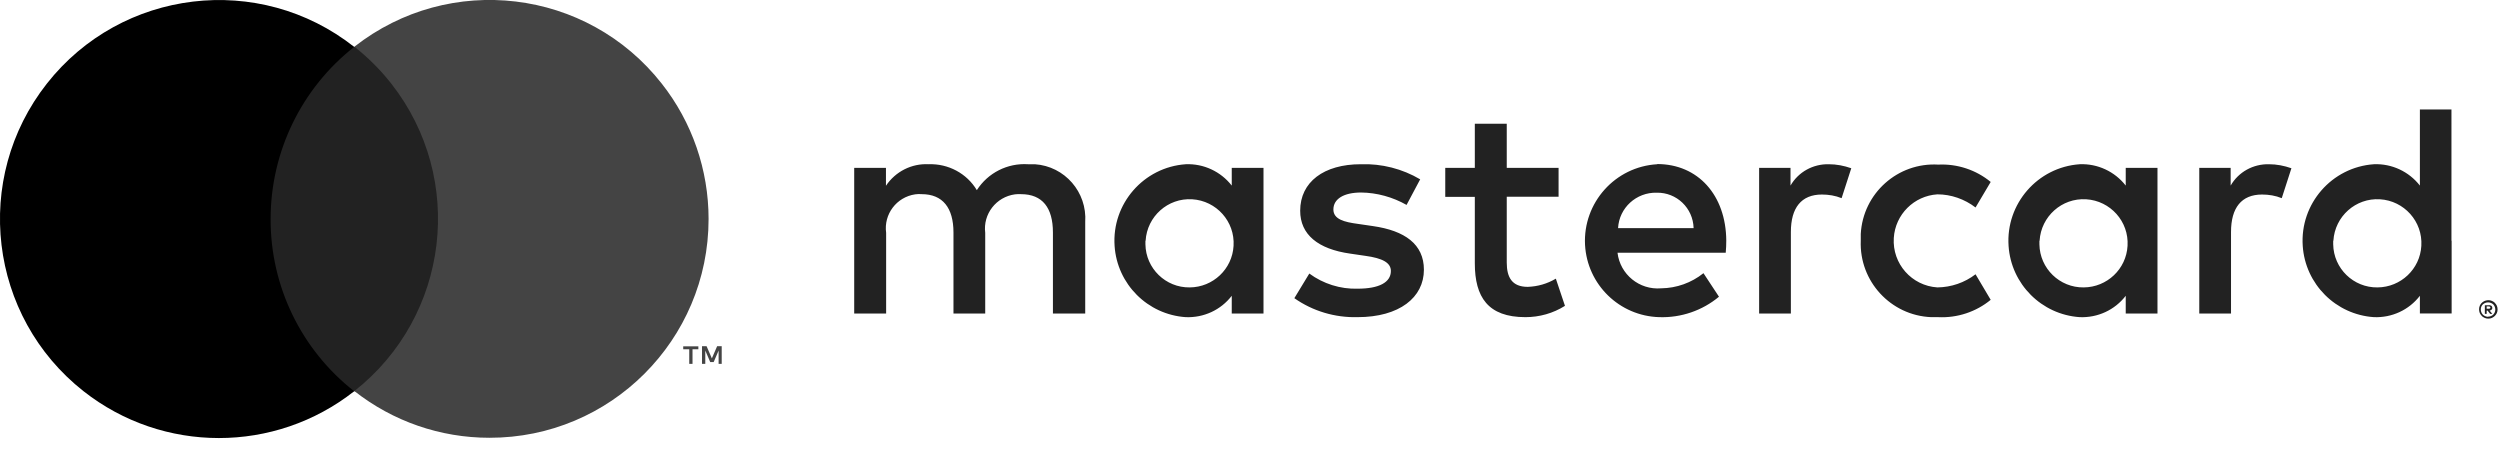
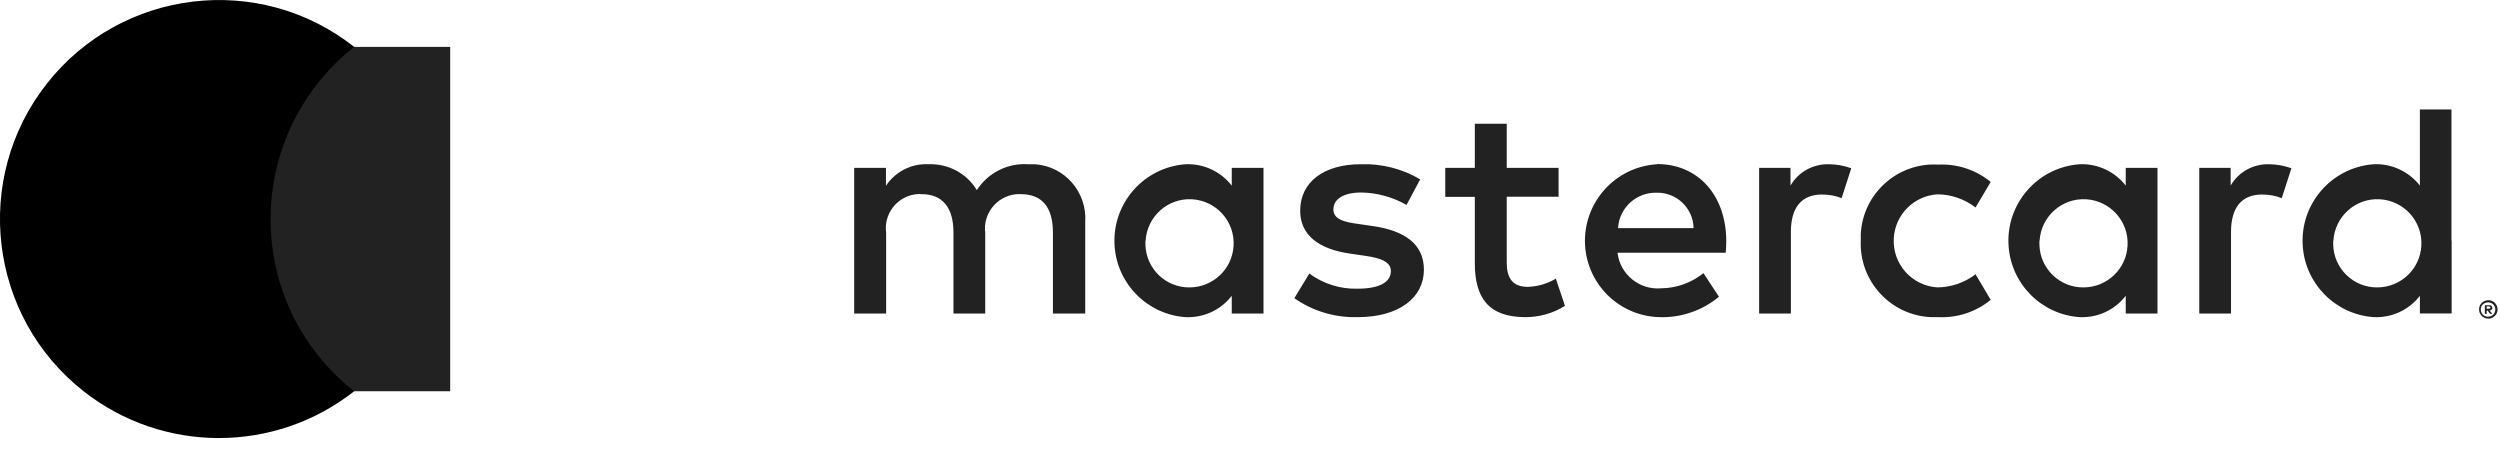
<svg xmlns="http://www.w3.org/2000/svg" id="Ebene_1" viewBox="0 0 137 25">
  <defs>
    <style>.cls-1{fill:#222;}.cls-2{fill:#444;}</style>
  </defs>
  <g id="Gruppe_270">
    <rect id="Rechteck_514" class="cls-1" x="14.17" y="2.57" width="10.5" height="18.87" />
    <path id="Pfad_69" d="M14.83,12c0-3.68,1.69-7.16,4.58-9.43C14.21-1.53,6.66-.62,2.57,4.58-1.53,9.79-.63,17.34,4.58,21.44c4.35,3.42,10.48,3.42,14.83,0-2.9-2.27-4.59-5.75-4.58-9.43Z" />
-     <path id="Pfad_70" class="cls-2" d="M38.83,12c0,6.63-5.38,12-12.01,11.99-2.69,0-5.29-.9-7.4-2.56,5.21-4.1,6.11-11.64,2.02-16.85-.59-.75-1.27-1.43-2.02-2.02,5.21-4.09,12.76-3.19,16.85,2.03,1.66,2.11,2.56,4.72,2.56,7.41h0Zm-.88,7.94v-.8h.32v-.16h-.83v.16h.33v.8h.18Zm1.6,0v-.97h-.25l-.29,.67-.29-.67h-.25v.97h.18v-.73l.27,.63h.19l.27-.63v.73h.18Z" />
    <path id="Pfad_71" class="cls-1" d="M59.47,17.18v-5.01c.11-1.64-1.12-3.06-2.76-3.17-.13,0-.26,0-.38,0-1.12-.07-2.19,.47-2.8,1.42-.55-.92-1.57-1.46-2.64-1.42-.93-.05-1.82,.4-2.34,1.18v-.98h-1.74v7.98h1.75v-4.42c-.14-1.02,.57-1.96,1.59-2.11,.12-.02,.24-.02,.36-.01,1.15,0,1.74,.75,1.74,2.1v4.44h1.74v-4.42c-.13-1.03,.6-1.97,1.63-2.11,.11-.01,.22-.02,.33-.01,1.18,0,1.75,.75,1.75,2.1v4.44h1.76Zm25.94-7.98h-2.84v-2.42h-1.75v2.42h-1.62v1.59h1.62v3.64c0,1.85,.72,2.95,2.77,2.95,.77,0,1.52-.21,2.17-.62l-.5-1.49c-.47,.28-.99,.43-1.54,.45-.87,0-1.15-.53-1.15-1.33v-3.61h2.84v-1.59Zm14.81-.2c-.86-.02-1.67,.42-2.1,1.17v-.97h-1.72v7.98h1.74v-4.47c0-1.32,.57-2.05,1.7-2.05,.37,0,.74,.06,1.08,.2l.53-1.64c-.4-.14-.81-.22-1.23-.22h0Zm-22.39,.83c-.98-.58-2.11-.87-3.26-.83-2.02,0-3.32,.97-3.32,2.55,0,1.3,.97,2.1,2.75,2.35l.82,.12c.95,.13,1.4,.38,1.4,.83,0,.62-.64,.97-1.82,.97-.95,.03-1.89-.27-2.65-.83l-.82,1.35c1.01,.71,2.22,1.07,3.46,1.04,2.3,0,3.64-1.08,3.64-2.6,0-1.4-1.05-2.14-2.79-2.39l-.82-.12c-.75-.1-1.35-.25-1.35-.79,0-.58,.57-.93,1.52-.93,.87,.01,1.73,.25,2.49,.68l.75-1.41Zm46.51-.83c-.86-.02-1.67,.42-2.1,1.17v-.97h-1.72v7.98h1.74v-4.47c0-1.32,.57-2.05,1.7-2.05,.37,0,.74,.06,1.08,.2l.53-1.64c-.4-.14-.81-.22-1.23-.22h0Zm-22.37,4.19c-.09,2.22,1.64,4.1,3.86,4.19,.13,0,.26,0,.39,0,1.04,.05,2.07-.29,2.87-.95l-.83-1.4c-.6,.46-1.33,.71-2.09,.72-1.41-.09-2.48-1.3-2.39-2.71,.08-1.29,1.11-2.31,2.39-2.39,.75,0,1.49,.26,2.09,.72l.83-1.4c-.8-.66-1.83-1-2.87-.95-2.22-.13-4.13,1.57-4.25,3.8,0,.13,0,.26,0,.39h0Zm16.26,0v-3.99h-1.74v.97c-.6-.77-1.54-1.21-2.52-1.17-2.31,.16-4.06,2.17-3.9,4.48,.14,2.09,1.81,3.76,3.9,3.9,.98,.04,1.92-.39,2.52-1.17v.97h1.74v-3.99Zm-6.46,0c.08-1.33,1.22-2.35,2.55-2.27,1.33,.08,2.35,1.22,2.27,2.55-.07,1.28-1.13,2.27-2.4,2.28-1.32,.02-2.41-1.04-2.43-2.36,0-.06,0-.13,0-.19Zm-20.95-4.19c-2.31,.13-4.08,2.11-3.96,4.42,.12,2.18,1.89,3.9,4.07,3.96,1.19,.04,2.36-.36,3.27-1.12l-.85-1.29c-.66,.53-1.48,.82-2.32,.83-1.19,.1-2.25-.76-2.39-1.95h5.93c.02-.22,.03-.43,.03-.67-.02-2.49-1.55-4.19-3.79-4.19h0Zm-.03,1.56c1.09-.02,1.99,.84,2.02,1.94h-4.14c.06-1.11,1-1.97,2.12-1.94h0Zm43.55,2.64V6h-1.73v4.17c-.6-.77-1.54-1.21-2.52-1.17-2.31,.16-4.06,2.17-3.9,4.48,.14,2.09,1.81,3.76,3.9,3.9,.98,.04,1.92-.39,2.52-1.17v.97h1.74v-3.99Zm2.02,3.25c.07,0,.14,.01,.2,.04,.06,.03,.12,.06,.16,.11,.05,.05,.08,.1,.11,.16,.05,.13,.05,.27,0,.39-.03,.06-.06,.11-.11,.16-.05,.05-.1,.08-.16,.11-.06,.03-.13,.04-.2,.04-.07,0-.14-.01-.2-.04-.06-.03-.12-.06-.16-.11-.05-.05-.08-.1-.11-.16-.05-.13-.05-.27,0-.39,.08-.19,.27-.31,.48-.31h0Zm0,.9c.05,0,.1-.01,.15-.03,.05-.02,.09-.05,.12-.08,.15-.15,.15-.4,0-.56-.04-.04-.08-.06-.13-.08-.05-.02-.1-.03-.15-.03-.05,0-.11,.01-.16,.03-.05,.02-.09,.05-.13,.08-.15,.15-.15,.4,0,.56,.07,.07,.18,.12,.28,.12h0Zm.03-.63s.1,.01,.14,.04c.03,.03,.05,.07,.05,.11,0,.04-.01,.07-.04,.1-.03,.03-.07,.04-.11,.05l.15,.18h-.12l-.14-.18h-.05v.18h-.1v-.47h.22Zm-.12,.08v.12h.12s.04,0,.06-.02c.03-.02,.03-.06,.01-.08,0,0,0,0-.01-.01-.02-.01-.04-.02-.06-.02h-.12Zm-8.4-3.61c.08-1.33,1.22-2.35,2.55-2.27,1.33,.08,2.35,1.22,2.27,2.55-.07,1.28-1.13,2.27-2.4,2.28-1.32,.02-2.41-1.04-2.43-2.36,0-.06,0-.13,0-.19Zm-58.63,0v-3.99h-1.74v.97c-.6-.77-1.54-1.21-2.52-1.17-2.31,.16-4.06,2.17-3.9,4.48,.14,2.09,1.81,3.76,3.9,3.9,.98,.04,1.92-.39,2.52-1.17v.97h1.74v-3.99Zm-6.46,0c.08-1.33,1.22-2.35,2.55-2.27,1.33,.08,2.35,1.22,2.27,2.55-.07,1.28-1.13,2.27-2.4,2.28-1.32,.02-2.41-1.04-2.43-2.36,0-.06,0-.13,0-.19h0Z" />
  </g>
</svg>